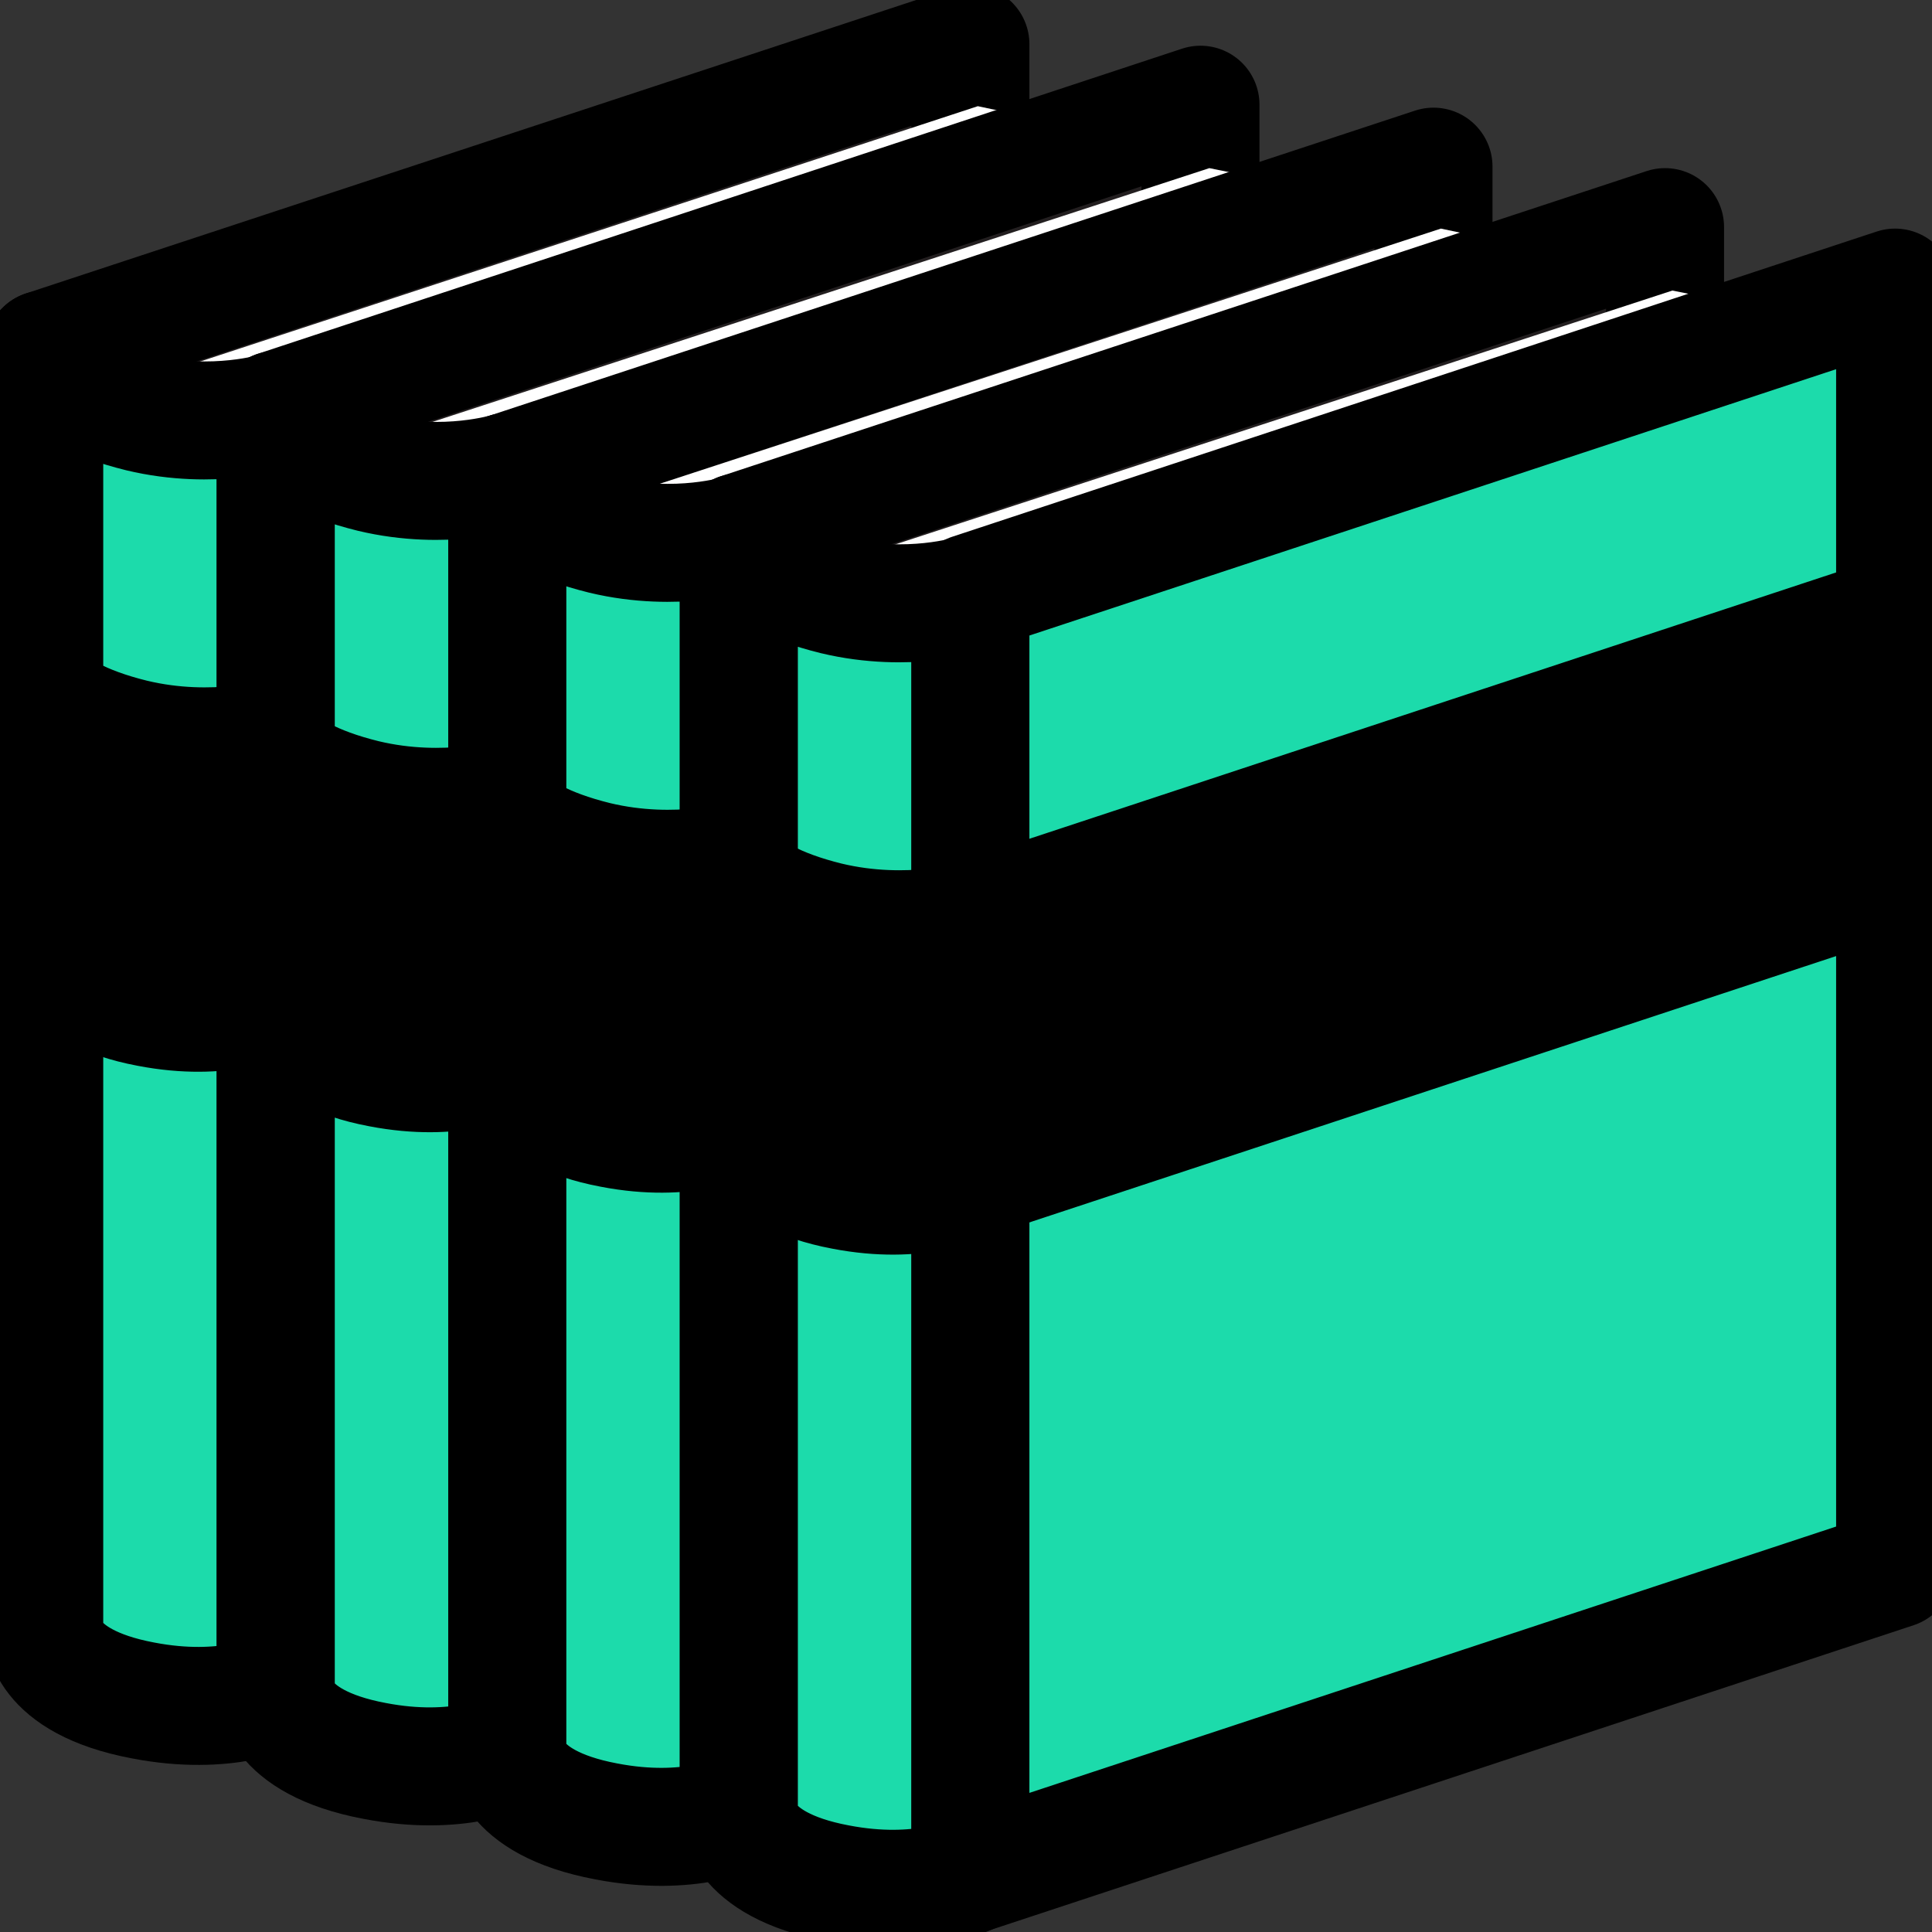
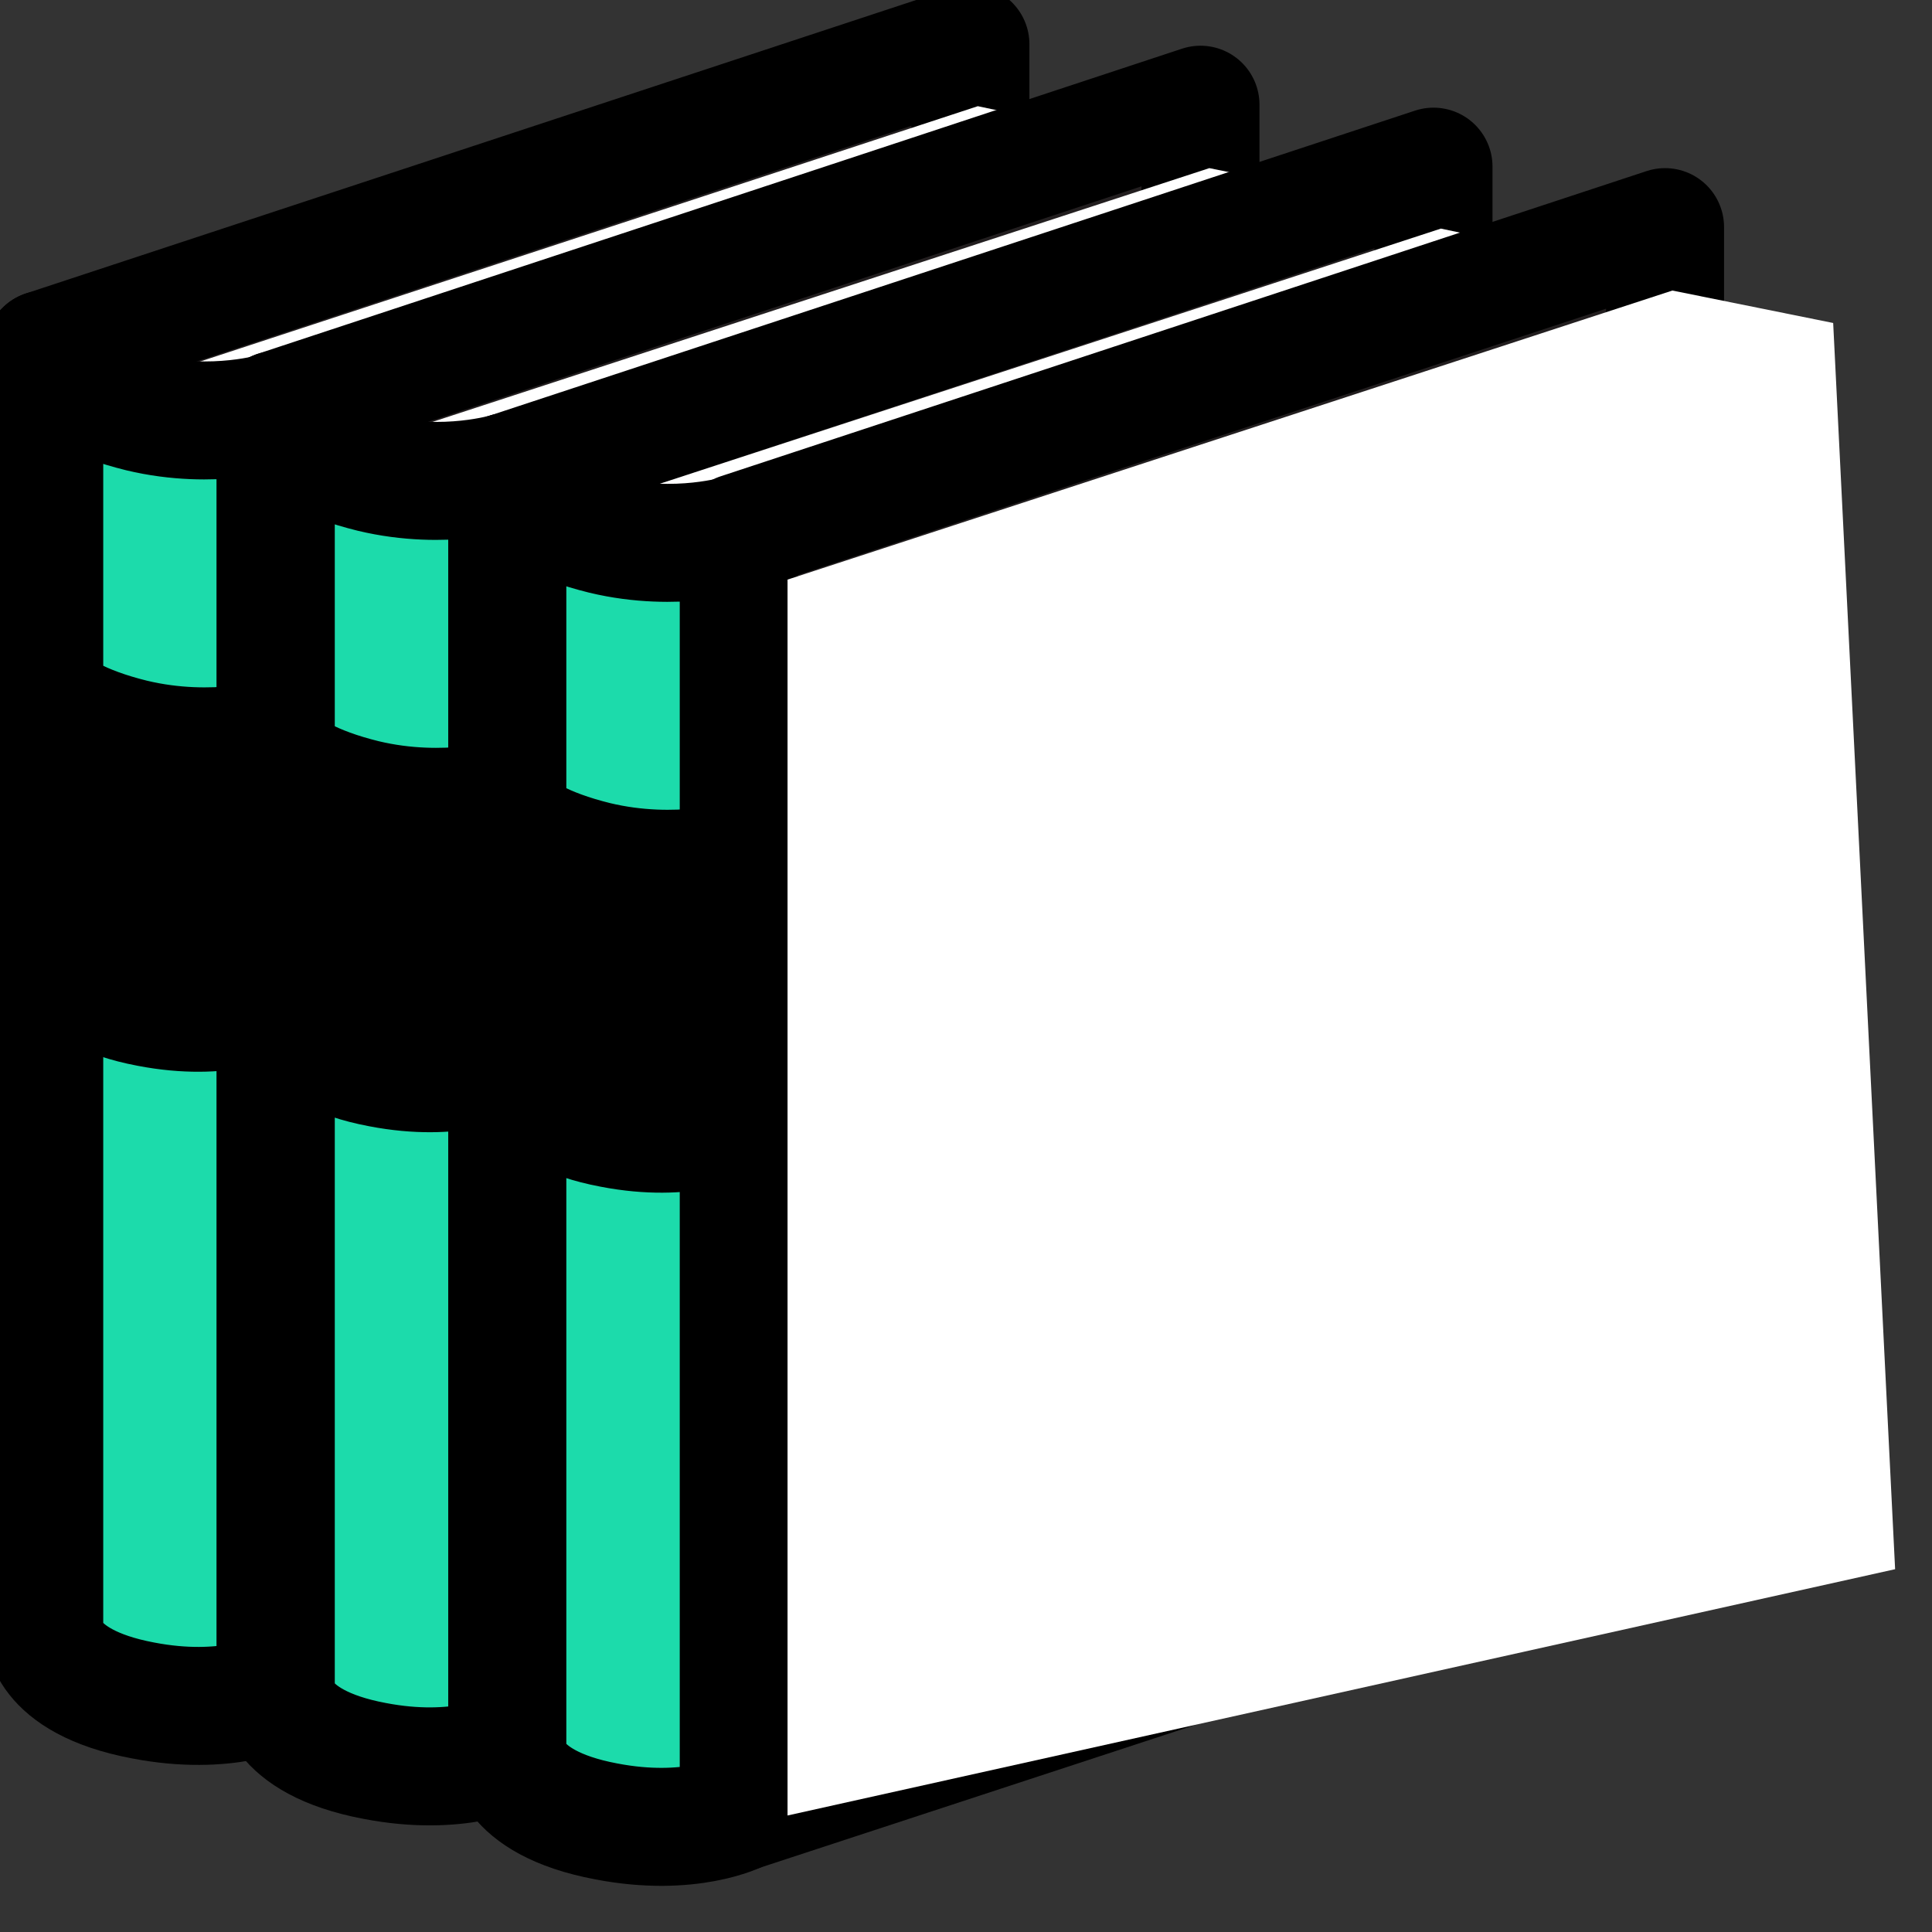
<svg xmlns="http://www.w3.org/2000/svg" width="131" height="131" viewBox="0 0 131 131" fill="none">
  <rect x="0" y="0" width="131" height="131" fill="#333333" stroke="none" />
  <g clip-path="url(#clip0)">
    <path d="M3 110.5V23.7L65.8 3V89.9L3 110.5Z" fill="#231F20" stroke="black" stroke-width="8" stroke-miterlimit="10" stroke-linecap="round" stroke-linejoin="round" />
    <path d="M6.3 26.9L66.3 7.2L77.2 9.5L81.5 94L6.3 110.7V26.9Z" fill="white" />
    <path d="M18.7 114.7C18.7 114.7 15.4 116.4 9.7 115.3C2.8 114 3 110.5 3 110.5V23.7C3 23.7 3 26.4 9.5 28C14.5 29.2 18.7 27.9 18.7 27.9V114.7Z" fill="#1CDBAB" stroke="black" stroke-width="8" stroke-miterlimit="10" stroke-linecap="round" stroke-linejoin="round" />
    <path d="M18.7 69.7C18.7 69.7 15.4 71.4 9.7 70.3C2.8 69 3 65.5 3 65.5V43.8C3 43.8 3 46.5 9.5 48.1C14.5 49.3 18.7 48 18.7 48V69.7Z" fill="black" stroke="black" stroke-width="4" stroke-miterlimit="10" stroke-linecap="round" stroke-linejoin="round" />
    <path d="M18.699 114.7V27.8L81.499 7.1V94L18.699 114.7Z" fill="url(#paint0_linear)" stroke="black" stroke-width="4" stroke-miterlimit="10" stroke-linecap="round" stroke-linejoin="round" />
    <path d="M18.699 69.7V47.9L81.499 27.2V49L18.699 69.7Z" fill="#231F20" stroke="black" stroke-width="4" stroke-miterlimit="10" stroke-linecap="round" stroke-linejoin="round" />
    <path d="M18.7 114.7V27.8L81.4 7.1V94L18.7 114.7Z" fill="#231F20" stroke="black" stroke-width="8" stroke-miterlimit="10" stroke-linecap="round" stroke-linejoin="round" />
    <path d="M22 31L82 11.4L92.8 13.6L97.1 98.1L22 114.8V31Z" fill="white" />
    <path d="M34.4 118.8C34.4 118.8 31.1 120.5 25.4 119.4C18.5 118.1 18.7 114.6 18.7 114.6V27.8C18.7 27.8 18.7 30.5 25.2 32.1C30.2 33.3 34.4 32 34.4 32V118.8Z" fill="#1CDBAB" stroke="black" stroke-width="8" stroke-miterlimit="10" stroke-linecap="round" stroke-linejoin="round" />
    <path d="M34.4 73.8C34.4 73.8 31.1 75.5 25.4 74.4C18.5 73.1 18.7 69.6 18.7 69.6V47.9C18.7 47.9 18.7 50.6 25.2 52.2C30.2 53.4 34.4 52.1 34.4 52.1V73.8Z" fill="black" stroke="black" stroke-width="4" stroke-miterlimit="10" stroke-linecap="round" stroke-linejoin="round" />
    <path d="M34.399 118.8V32L97.099 11.3V98.1L34.399 118.8Z" fill="#EEE81E" stroke="black" stroke-width="4" stroke-miterlimit="10" stroke-linecap="round" stroke-linejoin="round" />
    <path d="M34.399 73.8V52.1L97.099 31.4V53.1L34.399 73.8Z" fill="#231F20" stroke="black" stroke-width="4" stroke-miterlimit="10" stroke-linecap="round" stroke-linejoin="round" />
    <path d="M34.4 118.8V32L97.2 11.3V98.1L34.4 118.8Z" fill="#231F20" stroke="black" stroke-width="8" stroke-miterlimit="10" stroke-linecap="round" stroke-linejoin="round" />
    <path d="M37.7 35.1L97.7 15.5L108.6 17.8L112.9 102.3L37.7 118.9V35.1Z" fill="white" />
    <path d="M50.1 122.9C50.1 122.9 46.8 124.6 41.1 123.5C34.2 122.2 34.4 118.7 34.4 118.7V32C34.4 32 34.4 34.7 40.9 36.3C45.9 37.5 50.1 36.2 50.1 36.2V122.9Z" fill="#1CDBAB" stroke="black" stroke-width="8" stroke-miterlimit="10" stroke-linecap="round" stroke-linejoin="round" />
    <path d="M50.1 77.9C50.1 77.9 46.8 79.6 41.1 78.5C34.2 77.2 34.4 73.7 34.4 73.7V52.1C34.4 52.1 34.4 54.8 40.9 56.4C45.9 57.6 50.1 56.3 50.1 56.3V77.9Z" fill="black" stroke="black" stroke-width="4" stroke-miterlimit="10" stroke-linecap="round" stroke-linejoin="round" />
    <path d="M50.1 122.9V36.1L112.9 15.4V102.3L50.1 122.9Z" fill="#EEE81E" stroke="black" stroke-width="4" stroke-miterlimit="10" stroke-linecap="round" stroke-linejoin="round" />
    <path d="M50.1 77.9V56.2L112.9 35.5V57.3L50.1 77.9Z" fill="#231F20" stroke="black" stroke-width="4" stroke-miterlimit="10" stroke-linecap="round" stroke-linejoin="round" />
    <path d="M50.1 122.9V36.1L112.9 15.4V102.3L50.1 122.9Z" fill="#231F20" stroke="black" stroke-width="8" stroke-miterlimit="10" stroke-linecap="round" stroke-linejoin="round" />
    <path d="M53.399 39.3L113.399 19.7L124.299 21.9L128.499 106.4L53.399 123.1V39.3Z" fill="white" />
-     <path d="M65.799 127.1C65.799 127.1 62.499 128.8 56.799 127.7C49.899 126.4 50.099 122.9 50.099 122.9V36.1C50.099 36.1 50.099 38.8 56.599 40.4C61.599 41.6 65.799 40.3 65.799 40.3V127.1Z" fill="#1CDBAB" stroke="black" stroke-width="8" stroke-miterlimit="10" stroke-linecap="round" stroke-linejoin="round" />
-     <path d="M65.799 82.1C65.799 82.1 62.499 83.8 56.799 82.7C49.899 81.4 50.099 77.9 50.099 77.9V56.2C50.099 56.2 50.099 58.9 56.599 60.5C61.599 61.7 65.799 60.4 65.799 60.4V82.1Z" fill="black" stroke="black" stroke-width="4" stroke-miterlimit="10" stroke-linecap="round" stroke-linejoin="round" />
-     <path d="M65.799 127.1V40.2L128.499 19.5V106.4L65.799 127.1Z" fill="#1CDBAB" stroke="black" stroke-width="8" stroke-miterlimit="10" stroke-linecap="round" stroke-linejoin="round" />
-     <path d="M65.799 82.1V60.3L128.499 39.6V61.4L65.799 82.1Z" fill="black" stroke="black" stroke-width="4" stroke-miterlimit="10" stroke-linecap="round" stroke-linejoin="round" />
  </g>
  <defs>
    <linearGradient id="paint0_linear" x1="50.075" y1="28.299" x2="50.075" y2="124.505" gradientUnits="userSpaceOnUse">
      <stop stop-color="#EEE81E" />
      <stop offset="1" stop-color="#EF5136" />
    </linearGradient>
    <clipPath id="clip0">
      <rect width="131" height="131" fill="white" />
    </clipPath>
  </defs>
</svg>